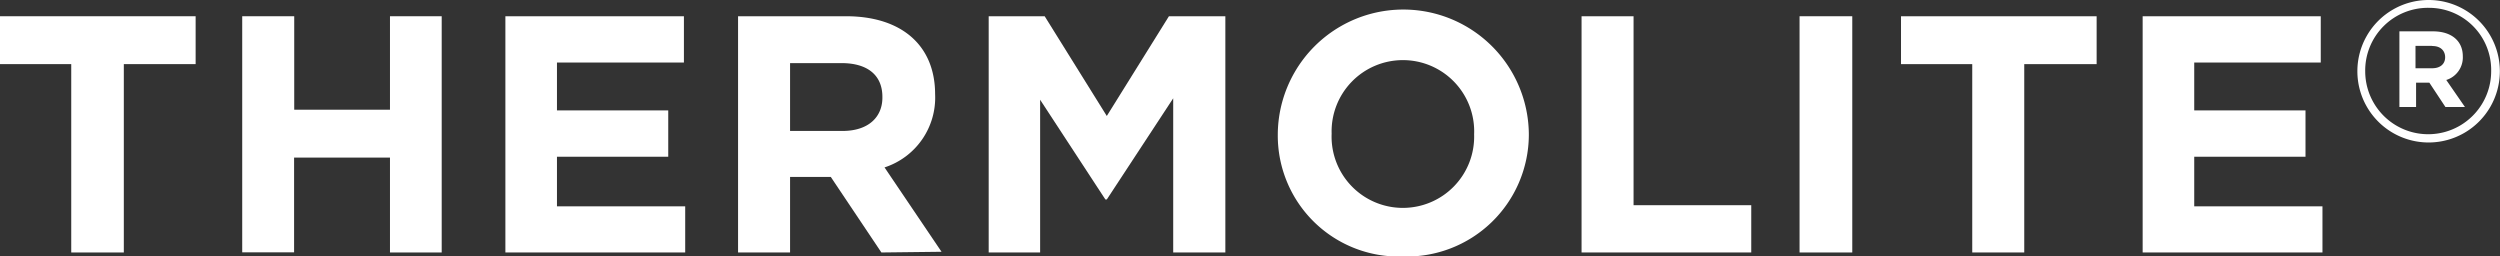
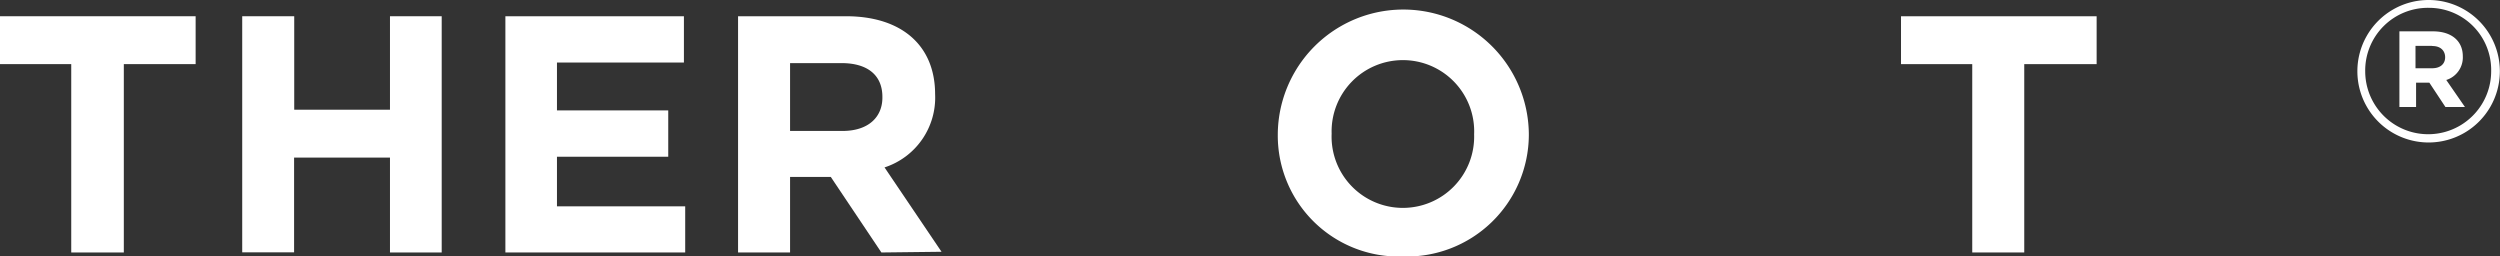
<svg xmlns="http://www.w3.org/2000/svg" viewBox="0 0 175.46 18">
  <rect x="0" y="0" width="175.46" height="18" fill="#333333" stroke="none" />
  <defs>
    <style>.cls-1{fill:#fff;}</style>
  </defs>
  <title>functions_logo_thermolite_2</title>
  <g id="レイヤー_2" data-name="レイヤー 2">
    <g id="レイヤー_1-2" data-name="レイヤー 1">
      <path class="cls-1" d="M8.69,4.5V17.72H5V4.5H0V1.14H13.73V4.5Z" />
      <path class="cls-1" d="M27.37,17.72V11.06H20.64v6.65H17V1.14h3.65V7.7h6.72V1.14H31V17.72Z" />
      <path class="cls-1" d="M35.47,17.72V1.14H48V4.39H39.09V7.75H46.9V11H39.09v3.48h9v3.24Z" />
      <path class="cls-1" d="M61.86,17.72l-3.55-5.3H55.45v5.3H51.8V1.14h7.58c3.91,0,6.25,2.06,6.25,5.47v0a5.15,5.15,0,0,1-3.55,5.14l4,5.92ZM61.93,6.8c0-1.56-1.09-2.37-2.86-2.37H55.45V9.19h3.69c1.78,0,2.79-.95,2.79-2.34Z" />
-       <path class="cls-1" d="M82.34,17.72V6.9L77.68,14h-.1L73,7V17.72H69.39V1.14h3.93l4.36,7,4.36-7H86V17.72Z" />
      <path class="cls-1" d="M98.46,18a8.49,8.49,0,0,1-8.78-8.52v0a8.81,8.81,0,0,1,17.62,0v0A8.57,8.57,0,0,1,98.46,18Zm5-8.57a5,5,0,0,0-5-5.21,5,5,0,0,0-5,5.16v0a5,5,0,0,0,5,5.21,5,5,0,0,0,5-5.16Z" />
-       <path class="cls-1" d="M111,17.72V1.14h3.65V14.4h8.26v3.32Z" />
-       <path class="cls-1" d="M126.3,17.72V1.14H130V17.72Z" />
      <path class="cls-1" d="M142.07,4.5V17.72h-3.65V4.5h-5V1.14h13.73V4.5Z" />
-       <path class="cls-1" d="M150.38,17.72V1.14h12.5V4.39H154V7.75h7.81V11H154v3.48h9v3.24Z" />
      <path class="cls-1" d="M170.45,10a5,5,0,1,1,0-10,5,5,0,1,1,0,10Zm0-9.45A4.4,4.4,0,0,0,166,5a4.42,4.42,0,1,0,8.84,0A4.36,4.36,0,0,0,170.47.55Zm1.23,5.05L173,7.51h-1.37L170.5,5.8h-.93V7.51H168.4V2.2h2.36c1.27,0,2.09.65,2.09,1.75A1.66,1.66,0,0,1,171.7,5.61Zm-1-2.38h-1.15V4.79h1.17c.59,0,.91-.32.91-.77S171.3,3.23,170.72,3.23Z" />
    </g>
  </g>
</svg>